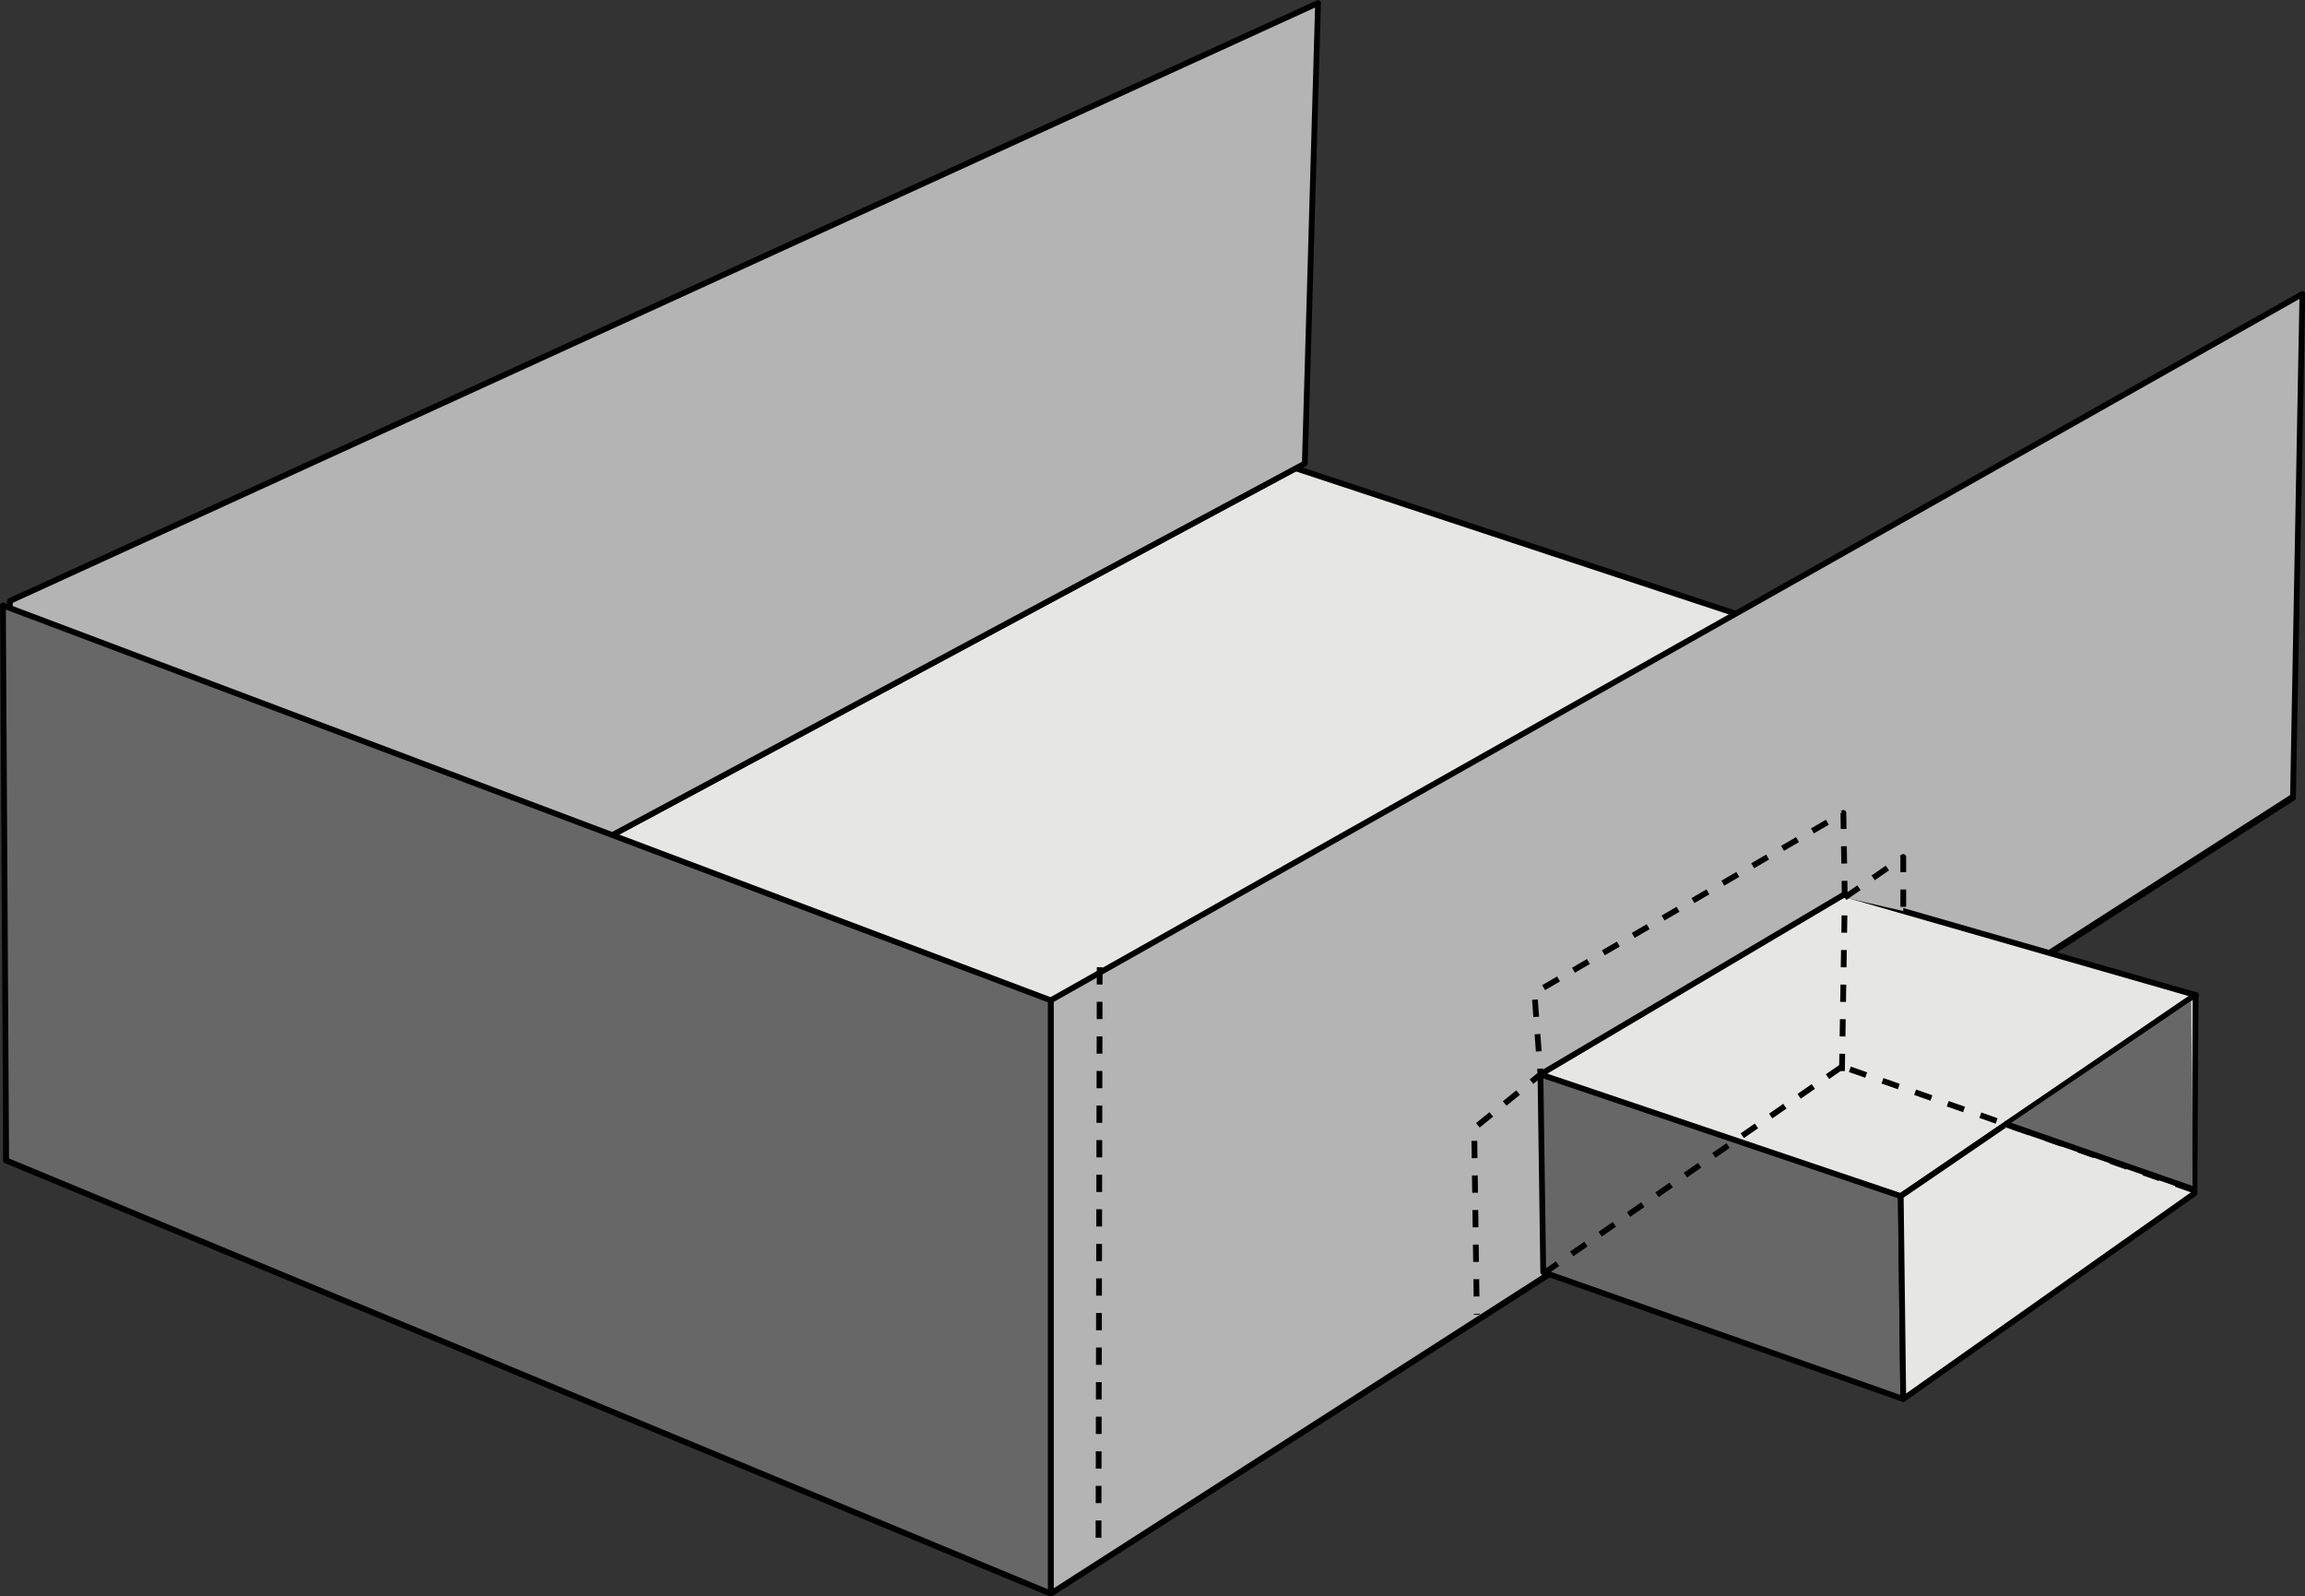
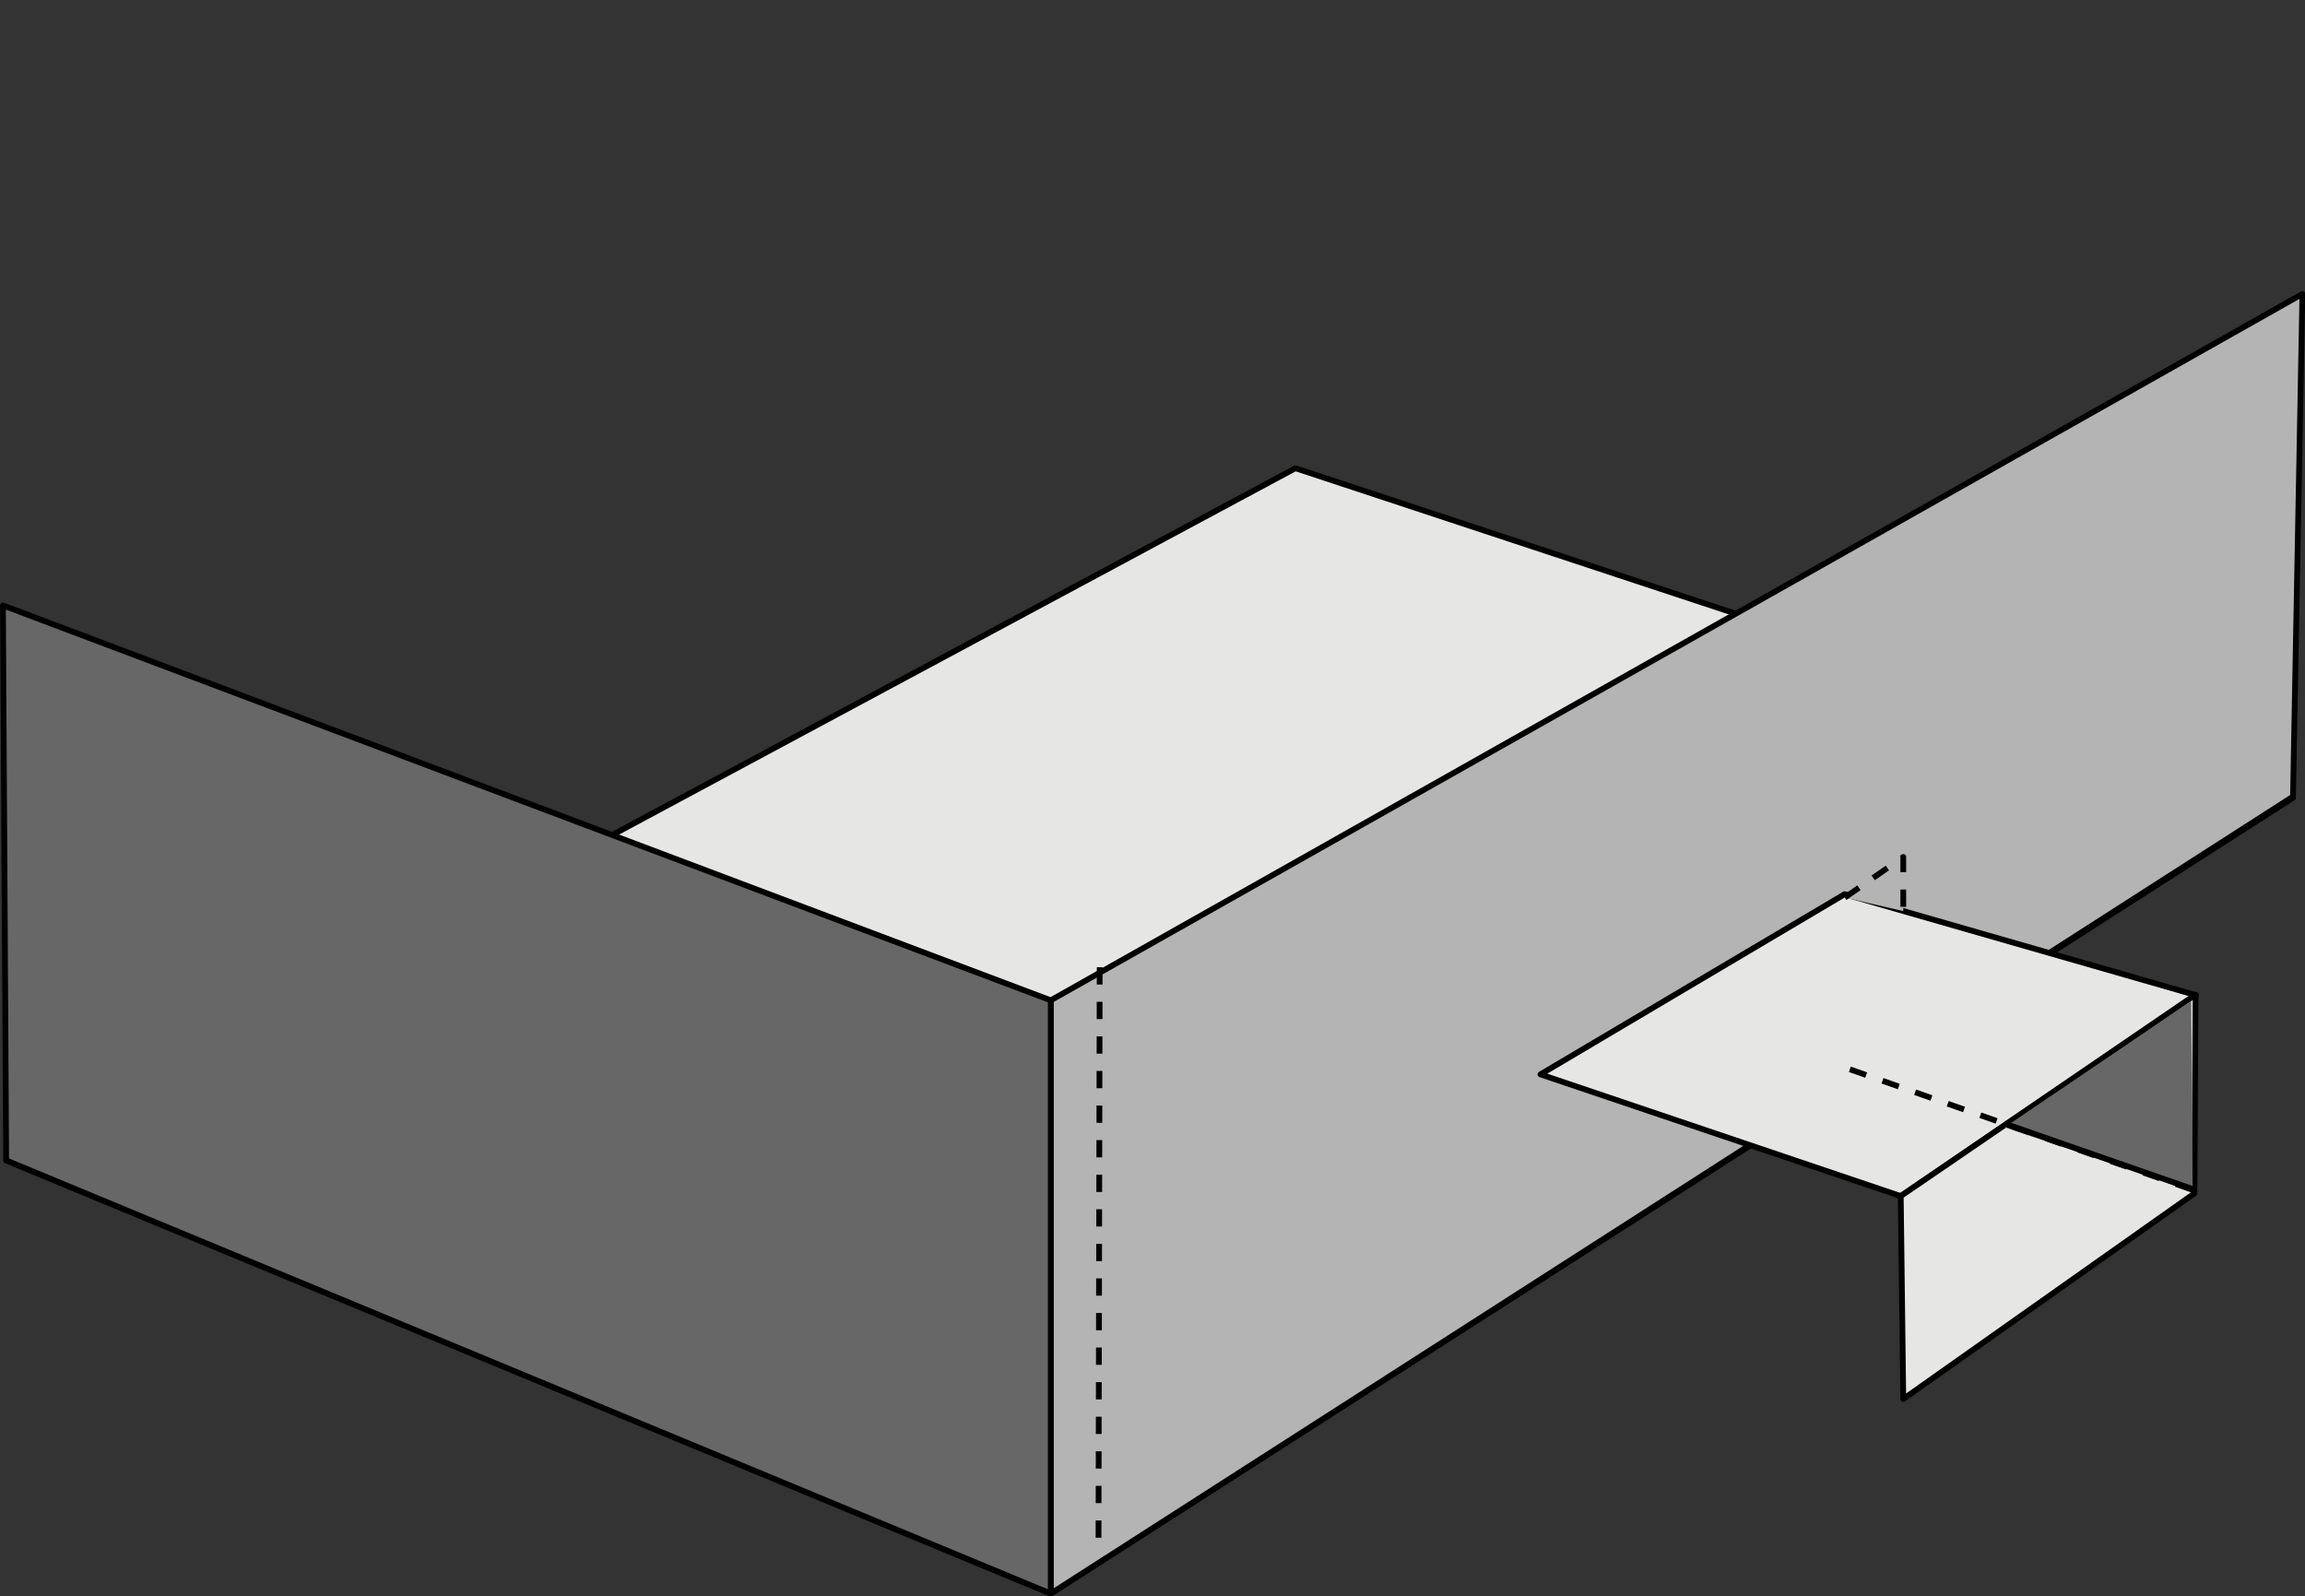
<svg xmlns="http://www.w3.org/2000/svg" xmlns:ns1="http://sodipodi.sourceforge.net/DTD/sodipodi-0.dtd" xmlns:ns2="http://www.inkscape.org/namespaces/inkscape" version="1.1" id="Layer_1" x="0px" y="0px" viewBox="0 0 400 276.963" xml:space="preserve" ns1:docname="RD04 Scupper (Revised).svg" width="400" height="276.963" ns2:version="0.92.3 (2405546, 2018-03-11)">
  <rect x="0" y="0" width="400" height="276.963" fill="#333333" stroke="none" />
  <defs id="defs17846" />
  <ns1:namedview pagecolor="#ffffff" bordercolor="#666666" borderopacity="1" objecttolerance="10" gridtolerance="10" guidetolerance="10" ns2:pageopacity="0" ns2:pageshadow="2" ns2:window-width="1920" ns2:window-height="1057" id="namedview17844" showgrid="false" fit-margin-top="0" fit-margin-left="0" fit-margin-right="0" fit-margin-bottom="0" ns2:zoom="2.0096875" ns2:cx="208.86676" ns2:cy="131.39051" ns2:window-x="1358" ns2:window-y="-8" ns2:window-maximized="1" ns2:current-layer="Layer_1" />
  <style type="text/css" id="style17807">
	.st0{fill:#E6E6E5;stroke:#010101;stroke-linejoin:round;stroke-miterlimit:10;}
	.st1{fill:#B4B4B4;stroke:#010101;stroke-linejoin:round;stroke-miterlimit:10;}
	.st2{fill:#FFFFFF;}
	.st3{fill:#676767;stroke:#010101;stroke-linejoin:round;stroke-miterlimit:10;}
	.st4{fill:none;}
	.st5{fill:#010101;}
	.st6{font-family:'OpenSans';}
	.st7{font-size:12px;}
	.st8{fill:#676767;}
	.st9{fill:none;stroke:#010101;stroke-linejoin:round;stroke-miterlimit:10;stroke-dasharray:3,3;}
	.st10{fill:#B4B4B4;stroke:#010101;stroke-linejoin:round;stroke-miterlimit:10;stroke-dasharray:3,3;}
</style>
  <polygon class="st0" points="216.36,133.53 330.93,171.36 188.26,262.69 68.29,212.97 " id="polygon17809" transform="matrix(1.511,0,0,1.512,-102.117,-120.648)" style="fill:#e6e6e5;stroke:#010101;stroke-width:0.662;stroke-linejoin:round;stroke-miterlimit:10" />
  <polygon class="st1" points="332.01,113.53 188.26,194.6 188.26,262.69 330.93,171.22 " id="polygon17811" transform="matrix(1.511,0,0,1.512,-102.117,-120.648)" style="fill:#b4b4b4;stroke:#010101;stroke-width:0.662;stroke-linejoin:round;stroke-miterlimit:10" />
-   <polygon class="st2" points="244.62,203.16 278.25,182.81 279.58,203.6 268.07,210.24 " id="polygon17813" transform="matrix(1.511,0,0,1.512,-102.117,-120.648)" style="fill:#ffffff;stroke-width:0.662" />
-   <polygon class="st1" points="218.96,80.14 68.72,148.77 68.29,212.97 217.44,132.99 " id="polygon17815" transform="matrix(1.511,0,0,1.512,-102.117,-120.648)" style="fill:#b4b4b4;stroke:#010101;stroke-width:0.662;stroke-linejoin:round;stroke-miterlimit:10" />
-   <polygon class="st3" points="244.5,203.1 285.88,215.47 286.17,240.36 244.82,225.8 " id="polygon17817" transform="matrix(1.511,0,0,1.512,-102.117,-120.648)" style="fill:#676767;stroke:#010101;stroke-width:0.662;stroke-linejoin:round;stroke-miterlimit:10" />
  <polygon class="st0" points="244.5,203.1 279.44,182.42 319.79,194.01 285.88,217.07 " id="polygon17825" transform="matrix(1.511,0,0,1.512,-102.117,-120.648)" style="fill:#e6e6e5;stroke:#010101;stroke-width:0.662;stroke-linejoin:round;stroke-miterlimit:10" />
  <polygon class="st0" points="285.88,217.07 319.74,193.95 319.61,216.76 286.17,240.36 " id="polygon17827" transform="matrix(1.511,0,0,1.512,-102.117,-120.648)" style="fill:#e6e6e5;stroke:#010101;stroke-width:0.662;stroke-linejoin:round;stroke-miterlimit:10" />
  <polygon class="st8" points="319.24,194.68 319.4,216.39 297.8,209.18 " id="polygon17829" transform="matrix(1.511,0,0,1.512,-102.117,-120.648)" style="fill:#676767;stroke-width:0.662" />
  <line class="st9" x1="380.448" y1="206.47" x2="319.606" y2="185.065" id="line17831" style="fill:none;stroke:#010101;stroke-width:1;stroke-linejoin:round;stroke-miterlimit:10;stroke-dasharray:3, 3" />
-   <line class="st9" x1="319.606" y1="185.125" x2="267.467" y2="221.255" id="line17833" style="fill:none;stroke:#010101;stroke-width:1;stroke-linejoin:round;stroke-miterlimit:10;stroke-dasharray:3, 3" />
-   <polyline class="st9" points="279.13,202.72 279.45,182.81 279.29,173.09 243.81,193.76 244.5,203.1 236.89,209.29 237.19,230.68   " id="polyline17835" transform="matrix(1.511,0,0,1.512,-102.117,-120.648)" style="fill:none;stroke:#010101;stroke-width:0.662;stroke-linejoin:round;stroke-miterlimit:10;stroke-dasharray:1.985, 1.985" />
  <polyline class="st10" points="279.45,182.81 286.17,178.15 286.17,184.36 " id="polyline17837" transform="matrix(1.511,0,0,1.512,-102.117,-120.648)" style="fill:#b4b4b4;stroke:#010101;stroke-width:0.662;stroke-linejoin:round;stroke-miterlimit:10;stroke-dasharray:1.985, 1.985" />
  <polygon class="st3" points="67.92,149.28 188.26,194.6 188.26,262.69 68.29,212.97 " id="polygon17839" transform="matrix(1.511,0,0,1.512,-102.117,-120.648)" style="fill:#676767;stroke:#010101;stroke-width:0.662;stroke-linejoin:round;stroke-miterlimit:10" />
  <line class="st10" x1="190.837" y1="167.846" x2="190.625" y2="269.479" id="line17841" style="fill:#b4b4b4;stroke:#010101;stroke-width:1;stroke-linejoin:round;stroke-miterlimit:10;stroke-dasharray:3, 3" />
  <path style="fill:none;fill-rule:evenodd;stroke:#000000;stroke-width:1px;stroke-linecap:butt;stroke-linejoin:miter;stroke-opacity:1" d="m 347.814,194.966 32.952,11.459" id="path17850" ns2:connector-curvature="0" />
</svg>